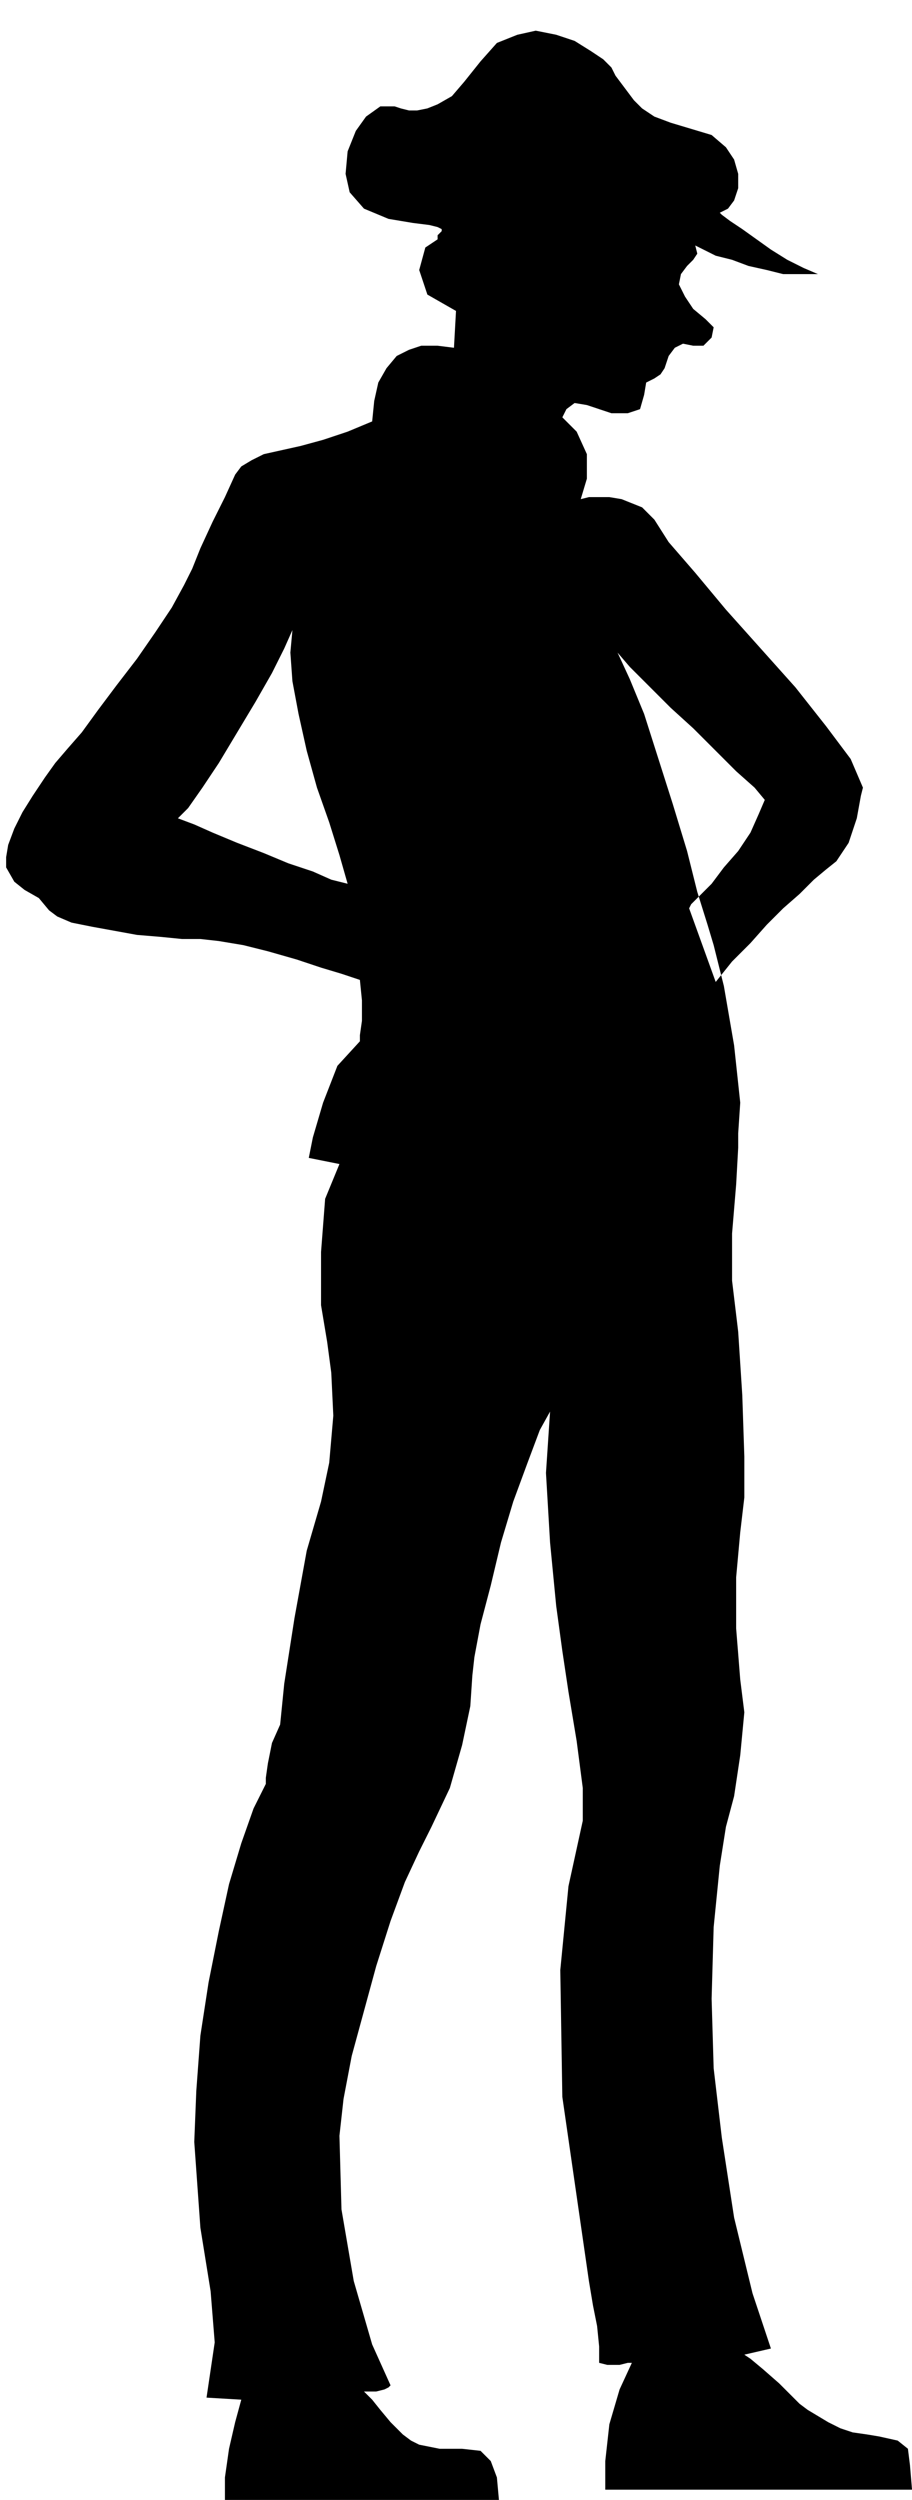
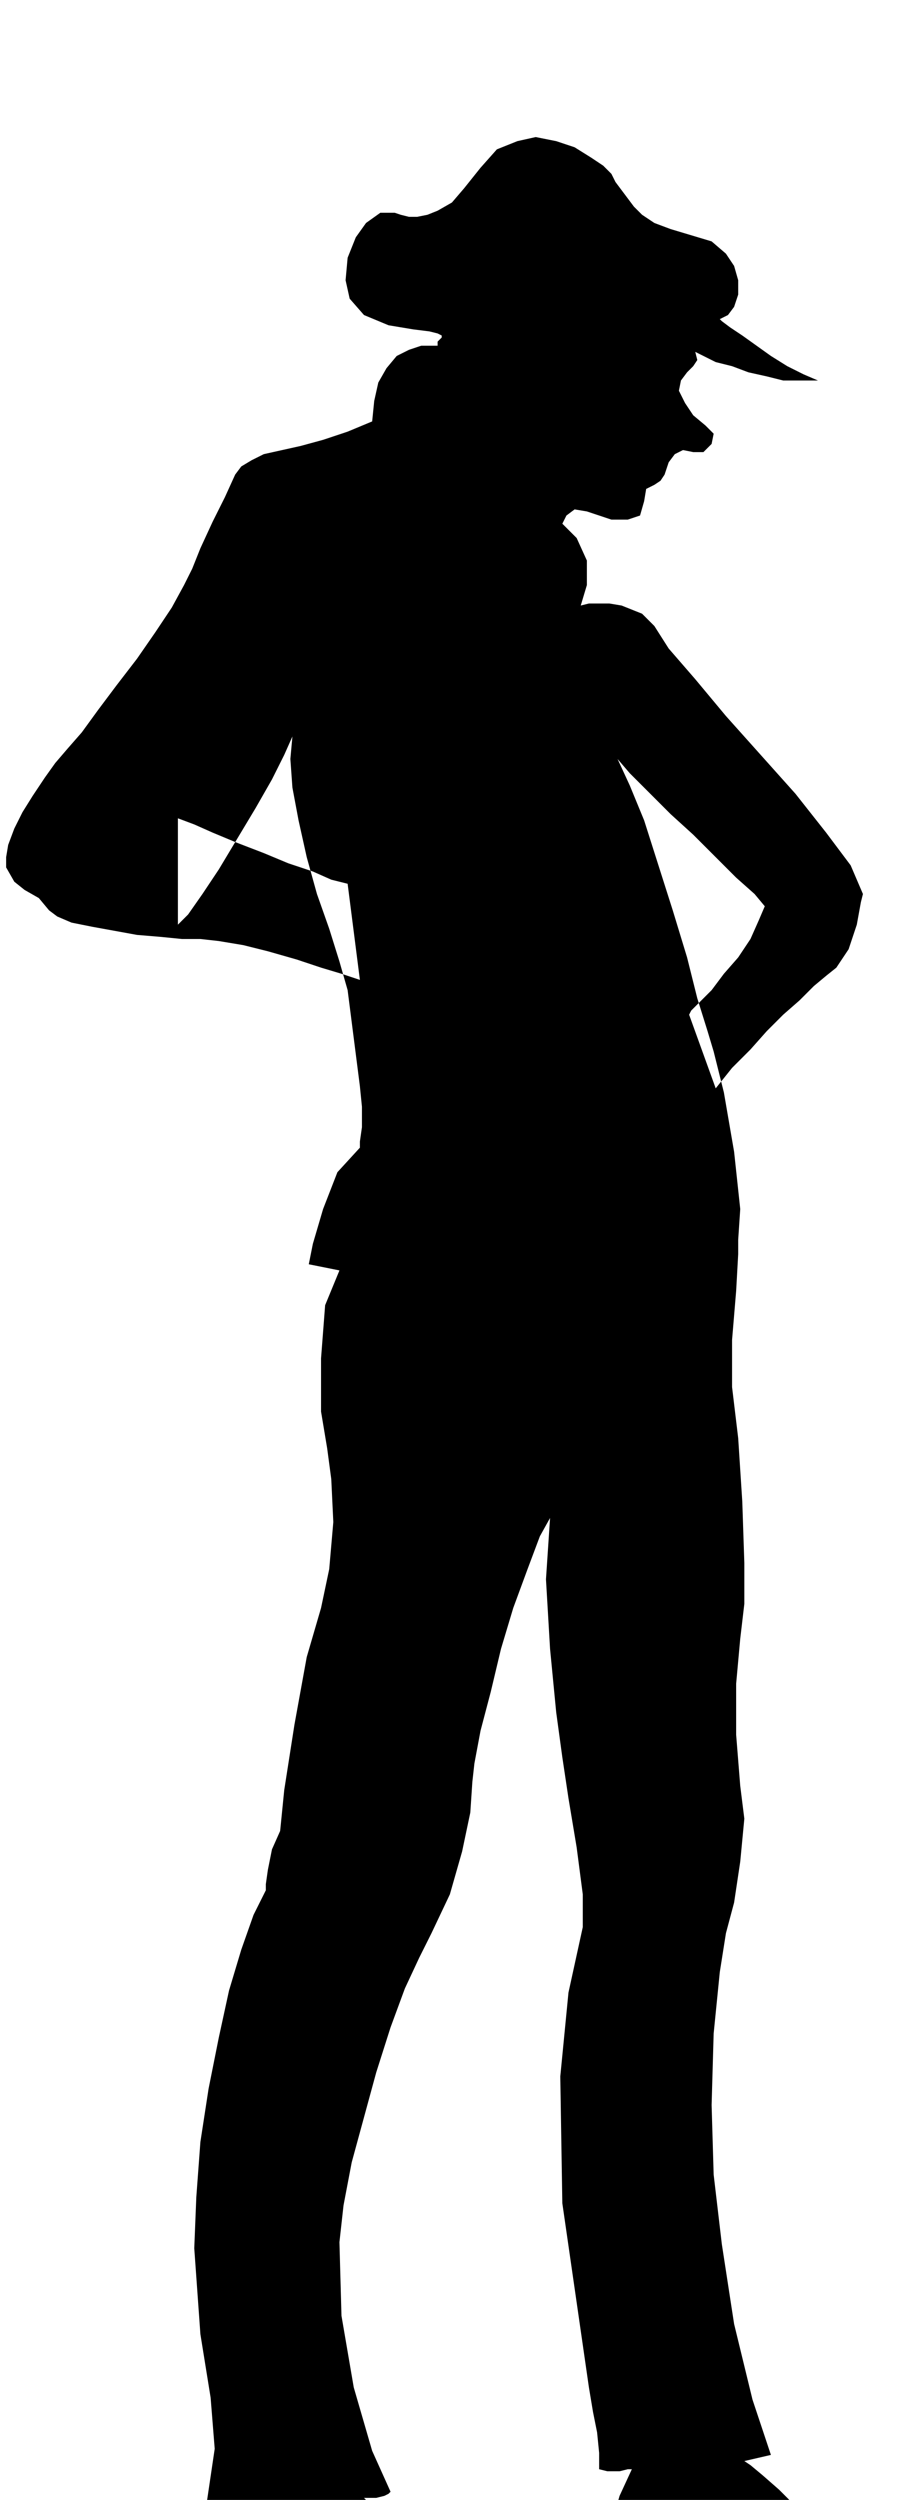
<svg xmlns="http://www.w3.org/2000/svg" width="42.816" height="1.222in" fill-rule="evenodd" stroke-linecap="round" preserveAspectRatio="none" viewBox="0 0 446 1222">
  <style>.brush0{fill:#fff}.pen0{stroke:#000;stroke-width:1;stroke-linejoin:round}.brush1{fill:none}</style>
-   <path d="m87 400 8 3 9 4 12 5 13 5 12 5 12 4 9 4 8 2 6 47-3-1-6-2-10-3-12-4-14-4-12-3-12-2-9-1h-9l-10-1-12-1-11-2-11-2-10-2-7-3-4-3-5-6-7-4-5-4-4-7v-5l1-6 3-8 4-8 5-8 6-9 5-7 6-7 7-8 8-11 9-12 10-13 9-13 8-12 6-11 4-8 4-10 6-13 6-12 5-11 3-4 5-3 6-3 9-2 9-2 11-3 12-4 12-5 1-10 2-9 4-7 5-6 6-3 6-2h8l8 1 1-18-14-8-4-12 3-11 6-4v-2l1-1 1-1v-1l-2-1-4-1-8-1-12-2-12-5-7-8-2-9 1-11 4-10 5-7 7-5h7l3 1 4 1h4l5-1 5-2 7-4 6-7 8-10 8-9 10-4 9-2 10 2 9 3 8 5 6 4 4 4 2 4 3 4 3 4 3 4 4 4 6 4 8 3 10 3 10 3 7 6 4 6 2 7v7l-2 6-3 4-4 2 1 1 4 3 6 4 7 5 7 5 8 5 8 4 7 3h-17l-8-2-9-2-8-3-8-2-6-3-4-2 1 4-2 3-3 3-3 4-1 5 3 6 4 6 6 5 4 4-1 5-4 4h-5l-5-1-4 2-3 4-2 6-2 3-3 2-4 2-1 6-2 7-6 2h-8l-6-2-6-2-6-1-4 3-2 4 7 7 5 11v12l-3 10 4-1h10l6 1 5 2 5 2 3 3 3 3 7 11 13 15 15 18 17 19 17 19 15 19 12 16 6 14-1 4-2 11-4 12-6 9-5 4-6 5-7 7-8 7-8 8-8 9-9 9-8 10-13-36 1-2 4-4 6-6 6-8 7-8 6-9 4-9 3-7-5-6-9-8-10-10-11-11-11-10-11-11-9-9-6-7 6 13 7 17 7 22 7 22 7 23 5 20 5 16 3 10 5 20 5 29 3 28-1 15v7l-1 18-2 24v23l3 25 2 31 1 30v20l-2 17-2 22v25l2 25 2 16-2 21-3 20-4 15-3 19-3 30-1 35 1 34 4 34 6 39 9 37 9 27-13 3 3 2 6 5 8 7 7 7 3 3 4 3 5 3 5 3 6 3 6 2 7 1 6 1 9 2 5 4 1 8 1 12H296v-14l2-18 5-17 6-13h-2l-4 1h-6l-4-1v-8l-1-10-2-10-2-12-13-90-1-62 4-41 7-32v-16l-3-23-4-24-3-20-3-22-3-31-2-34 2-30-5 9-6 16-7 19-6 20-5 21-5 19-3 16-1 9-1 15-4 19-6 21-9 19-6 12-7 15-7 19-7 22-6 22-6 22-4 21-2 18 1 36 6 35 9 31 9 20-1 1-2 1-4 1h-6l1 1 3 3 4 5 5 6 3 3 3 3 4 3 4 2 5 1 5 1h11l9 1 5 5 3 8 1 11H110v-11l2-14 3-13 3-11-17-1 4-27-2-25-5-31-3-42 1-25 2-27 4-26 5-25 5-23 6-20 6-17 6-12v-3l1-7 2-10 4-9 2-20 5-32 6-33 7-24 4-19 2-23-1-21-2-15-3-18v-26l2-26 7-17-15-3 2-10 5-17 7-18 11-12v-3l1-7v-10l-1-10-6-47-4-14-5-16-6-17-5-18-4-18-3-16-1-14 1-11-4 9-6 12-8 14-9 15-9 15-8 12-7 10-5 5z" style="fill:#000;stroke:none" />
+   <path d="m87 400 8 3 9 4 12 5 13 5 12 5 12 4 9 4 8 2 6 47-3-1-6-2-10-3-12-4-14-4-12-3-12-2-9-1h-9l-10-1-12-1-11-2-11-2-10-2-7-3-4-3-5-6-7-4-5-4-4-7v-5l1-6 3-8 4-8 5-8 6-9 5-7 6-7 7-8 8-11 9-12 10-13 9-13 8-12 6-11 4-8 4-10 6-13 6-12 5-11 3-4 5-3 6-3 9-2 9-2 11-3 12-4 12-5 1-10 2-9 4-7 5-6 6-3 6-2h8v-2l1-1 1-1v-1l-2-1-4-1-8-1-12-2-12-5-7-8-2-9 1-11 4-10 5-7 7-5h7l3 1 4 1h4l5-1 5-2 7-4 6-7 8-10 8-9 10-4 9-2 10 2 9 3 8 5 6 4 4 4 2 4 3 4 3 4 3 4 4 4 6 4 8 3 10 3 10 3 7 6 4 6 2 7v7l-2 6-3 4-4 2 1 1 4 3 6 4 7 5 7 5 8 5 8 4 7 3h-17l-8-2-9-2-8-3-8-2-6-3-4-2 1 4-2 3-3 3-3 4-1 5 3 6 4 6 6 5 4 4-1 5-4 4h-5l-5-1-4 2-3 4-2 6-2 3-3 2-4 2-1 6-2 7-6 2h-8l-6-2-6-2-6-1-4 3-2 4 7 7 5 11v12l-3 10 4-1h10l6 1 5 2 5 2 3 3 3 3 7 11 13 15 15 18 17 19 17 19 15 19 12 16 6 14-1 4-2 11-4 12-6 9-5 4-6 5-7 7-8 7-8 8-8 9-9 9-8 10-13-36 1-2 4-4 6-6 6-8 7-8 6-9 4-9 3-7-5-6-9-8-10-10-11-11-11-10-11-11-9-9-6-7 6 13 7 17 7 22 7 22 7 23 5 20 5 16 3 10 5 20 5 29 3 28-1 15v7l-1 18-2 24v23l3 25 2 31 1 30v20l-2 17-2 22v25l2 25 2 16-2 21-3 20-4 15-3 19-3 30-1 35 1 34 4 34 6 39 9 37 9 27-13 3 3 2 6 5 8 7 7 7 3 3 4 3 5 3 5 3 6 3 6 2 7 1 6 1 9 2 5 4 1 8 1 12H296v-14l2-18 5-17 6-13h-2l-4 1h-6l-4-1v-8l-1-10-2-10-2-12-13-90-1-62 4-41 7-32v-16l-3-23-4-24-3-20-3-22-3-31-2-34 2-30-5 9-6 16-7 19-6 20-5 21-5 19-3 16-1 9-1 15-4 19-6 21-9 19-6 12-7 15-7 19-7 22-6 22-6 22-4 21-2 18 1 36 6 35 9 31 9 20-1 1-2 1-4 1h-6l1 1 3 3 4 5 5 6 3 3 3 3 4 3 4 2 5 1 5 1h11l9 1 5 5 3 8 1 11H110v-11l2-14 3-13 3-11-17-1 4-27-2-25-5-31-3-42 1-25 2-27 4-26 5-25 5-23 6-20 6-17 6-12v-3l1-7 2-10 4-9 2-20 5-32 6-33 7-24 4-19 2-23-1-21-2-15-3-18v-26l2-26 7-17-15-3 2-10 5-17 7-18 11-12v-3l1-7v-10l-1-10-6-47-4-14-5-16-6-17-5-18-4-18-3-16-1-14 1-11-4 9-6 12-8 14-9 15-9 15-8 12-7 10-5 5z" style="fill:#000;stroke:none" />
</svg>